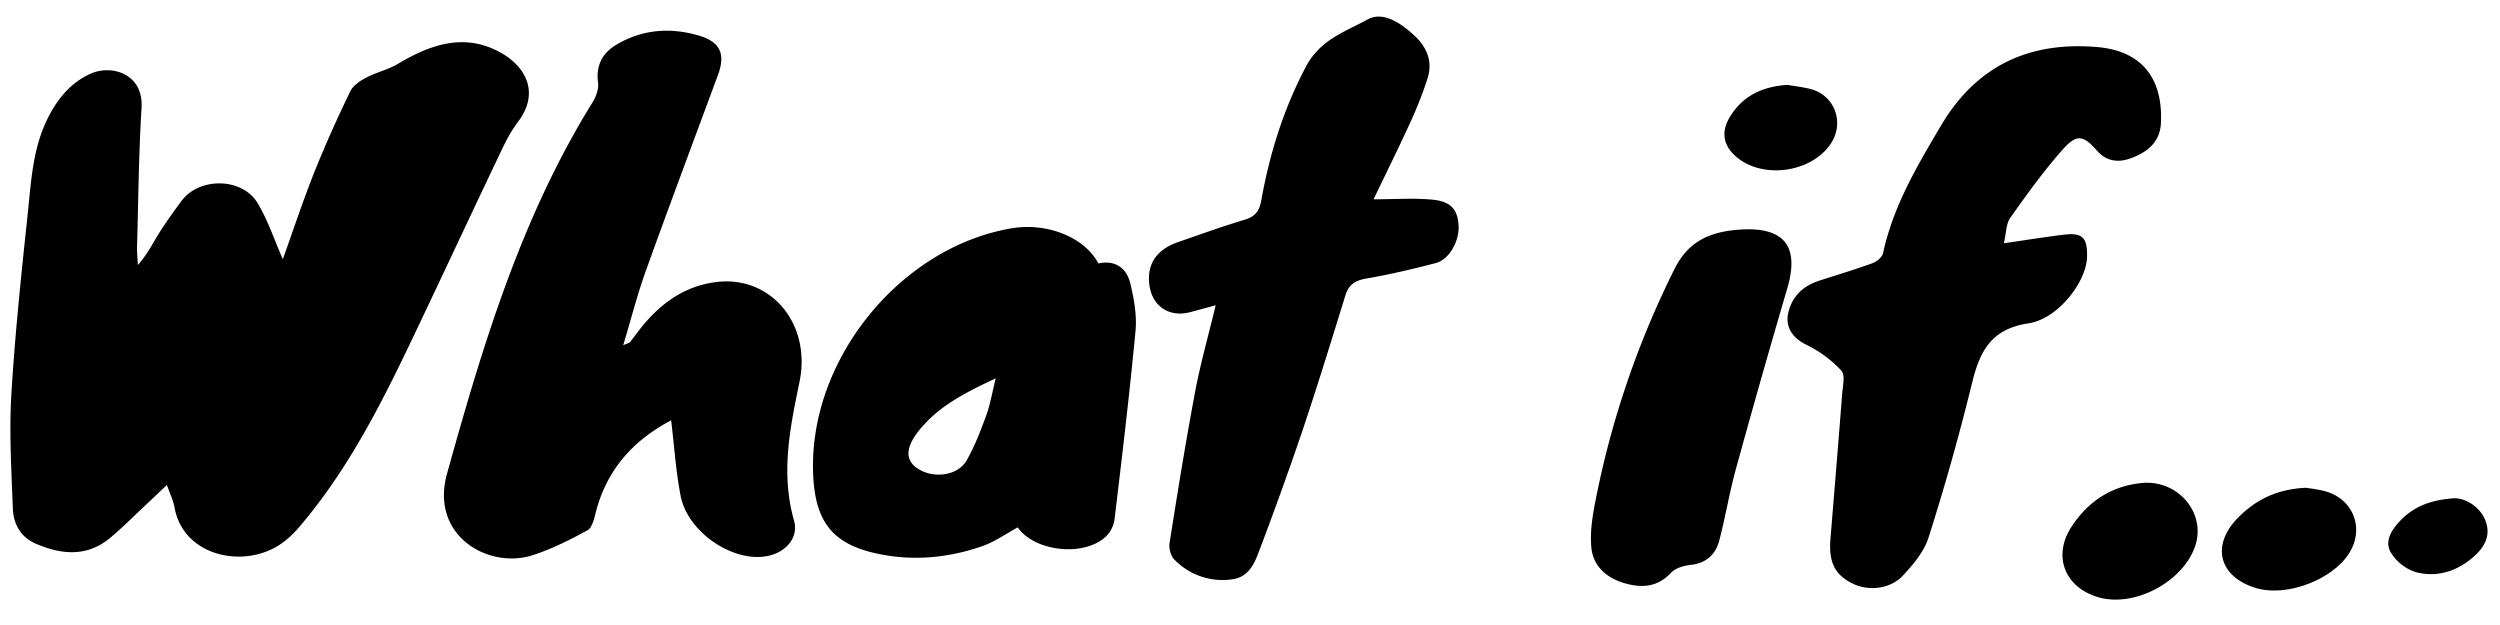
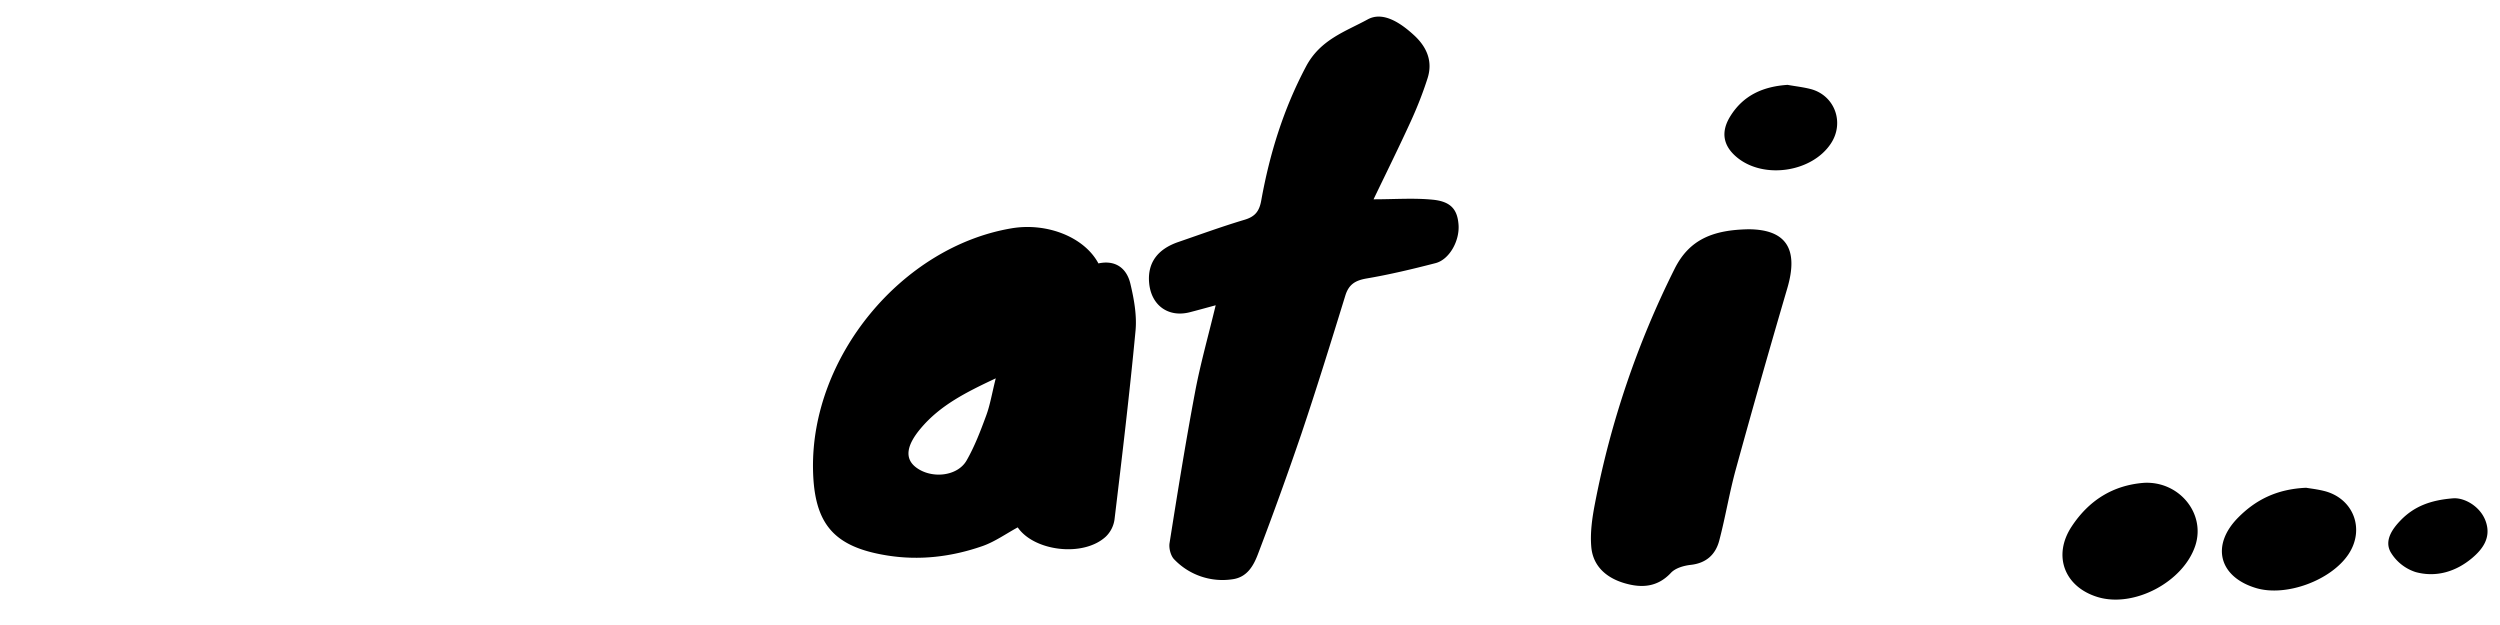
<svg xmlns="http://www.w3.org/2000/svg" width="76" height="19" viewBox="0 0 76 19">
  <g>
    <g>
-       <path d="M9.562 5.217a37.92 37.92 0 0 1 1.09-2.446c.086-.177.3-.317.484-.413.31-.163.667-.24.965-.419 1.006-.602 2.049-.951 3.144-.325.711.406 1.186 1.186.5 2.093-.19.251-.343.536-.48.822-.77 1.613-1.527 3.233-2.293 4.849-1.111 2.343-2.202 4.7-3.91 6.683-.221.257-.503.494-.805.637-1.132.539-2.702.094-2.95-1.264-.038-.216-.14-.42-.233-.692-.236.223-.427.406-.621.588-.364.34-.716.695-1.095 1.014-.714.599-1.5.52-2.285.177-.439-.193-.666-.588-.682-1.052-.043-1.153-.115-2.311-.047-3.46.109-1.833.302-3.66.496-5.487.106-1.007.153-2.035.63-2.964.292-.569.68-1.039 1.266-1.31.649-.302 1.63-.01 1.567 1.028-.087 1.407-.097 2.821-.137 4.233-.004.182.016.364.026.546.282-.317.449-.655.646-.972.209-.333.441-.65.675-.968.535-.733 1.844-.726 2.317.057.312.52.506 1.111.767 1.707.324-.9.618-1.792.965-2.662zm9.588 5.186c.086-.107.165-.215.248-.324.608-.799 1.36-1.379 2.374-1.505 1.652-.206 2.9 1.258 2.533 3.035-.291 1.405-.575 2.782-.166 4.219.142.5-.228.935-.747 1.062-1.044.257-2.484-.684-2.701-1.816-.144-.746-.194-1.512-.288-2.295-1.142.599-1.953 1.487-2.29 2.79-.05.197-.11.472-.251.55-.537.294-1.094.573-1.672.76-1.336.43-3.127-.587-2.6-2.481 1.092-3.928 2.262-7.807 4.429-11.295.102-.167.186-.4.162-.585-.07-.523.127-.899.546-1.152.79-.476 1.645-.54 2.517-.285.654.193.818.562.582 1.198-.735 1.99-1.48 3.972-2.197 5.968-.254.706-.44 1.44-.683 2.247.154-.067.189-.071.204-.091zm43.59-3.268c.568-.07.722.09.706.682-.02.745-.877 1.878-1.783 2.013-1.134.169-1.481.851-1.718 1.834a71.429 71.429 0 0 1-1.319 4.682c-.134.425-.462.812-.774 1.148-.39.421-1.06.485-1.546.24-.535-.27-.718-.653-.66-1.357.121-1.467.242-2.935.356-4.402.018-.24.097-.577-.023-.705a3.566 3.566 0 0 0-1.054-.784c-.415-.195-.67-.538-.558-.992.124-.508.46-.802.932-.959.541-.177 1.088-.338 1.622-.533.131-.048.298-.184.324-.305.306-1.424 1.031-2.644 1.757-3.872 1.08-1.828 2.68-2.565 4.735-2.396 1.52.125 2.016 1.117 1.955 2.318-.03.595-.445.904-.96 1.079-.372.126-.716.06-.985-.248-.395-.452-.604-.516-1.012-.064-.59.658-1.109 1.383-1.622 2.107-.13.184-.124.47-.195.774.699-.101 1.259-.192 1.822-.26z" />
-     </g>
+       </g>
    <g>
      <path d="M34.364 8.627c.11.463.2.96.156 1.428-.181 1.919-.41 3.833-.64 5.746a.897.897 0 0 1-.261.51c-.684.636-2.184.446-2.68-.279-.358.194-.693.435-1.067.567-.945.33-1.926.448-2.922.284-1.608-.262-2.201-.96-2.234-2.601-.07-3.42 2.687-6.773 6.033-7.341 1.078-.183 2.217.266 2.643 1.067.5-.109.856.127.972.619zm-6.372 4.394c-.438.519-.493.912-.157 1.178.466.366 1.267.291 1.549-.2.244-.426.424-.898.595-1.363.12-.322.174-.667.292-1.135-.91.428-1.69.82-2.279 1.52zm15.564-6.95c.555.055.752.302.784.767.034.489-.282 1.054-.699 1.161-.696.18-1.397.348-2.104.468-.339.06-.534.18-.639.518-.434 1.406-.868 2.812-1.337 4.206a111.04 111.04 0 0 1-1.311 3.632c-.138.369-.333.73-.792.788a2.032 2.032 0 0 1-1.761-.605c-.107-.107-.167-.338-.143-.493.242-1.529.487-3.058.773-4.577.16-.857.4-1.7.63-2.656-.32.087-.557.153-.795.214-.65.163-1.167-.214-1.228-.893-.054-.602.248-1.026.89-1.245.668-.23 1.331-.472 2.007-.674.314-.093.45-.25.51-.582.256-1.424.675-2.781 1.361-4.076.434-.823 1.2-1.064 1.874-1.433.468-.258 1.009.11 1.413.482.385.355.575.791.408 1.309-.143.447-.316.885-.511 1.311-.358.783-.74 1.555-1.13 2.366.642 0 1.226-.045 1.8.012zm10.778 2.692a328.775 328.775 0 0 0-1.566 5.507c-.196.713-.314 1.448-.503 2.164-.113.428-.399.687-.867.738-.21.024-.466.096-.602.243-.412.44-.893.465-1.407.315-.54-.157-.958-.505-1.013-1.093-.04-.44.027-.902.113-1.342a27.602 27.602 0 0 1 2.416-7.117c.45-.905 1.176-1.187 2.243-1.208 1.13.002 1.544.577 1.186 1.793zm12.405 7.819c-.36 1.105-1.86 1.902-2.965 1.57-1.017-.307-1.381-1.262-.793-2.15.52-.787 1.248-1.251 2.197-1.324 1.067-.056 1.877.93 1.561 1.904zm3.916-1.656c.891.224 1.247 1.159.739 1.923-.531.796-1.895 1.298-2.803 1.03-1.134-.337-1.386-1.297-.555-2.141.538-.545 1.182-.871 2.072-.91.107.02.331.043.547.098zM55.044 2.707c.732.192 1.036 1.02.615 1.656-.578.874-2.036 1.091-2.849.426-.425-.348-.505-.769-.216-1.243.4-.654 1.01-.917 1.748-.966.234.042.473.068.702.127zm20.524 13.148c.167.479-.084.83-.415 1.109-.496.418-1.099.596-1.717.427a1.372 1.372 0 0 1-.763-.61c-.191-.348.047-.696.311-.968.394-.404.88-.611 1.606-.665.35-.017.824.26.978.707z" />
    </g>
  </g>
</svg>